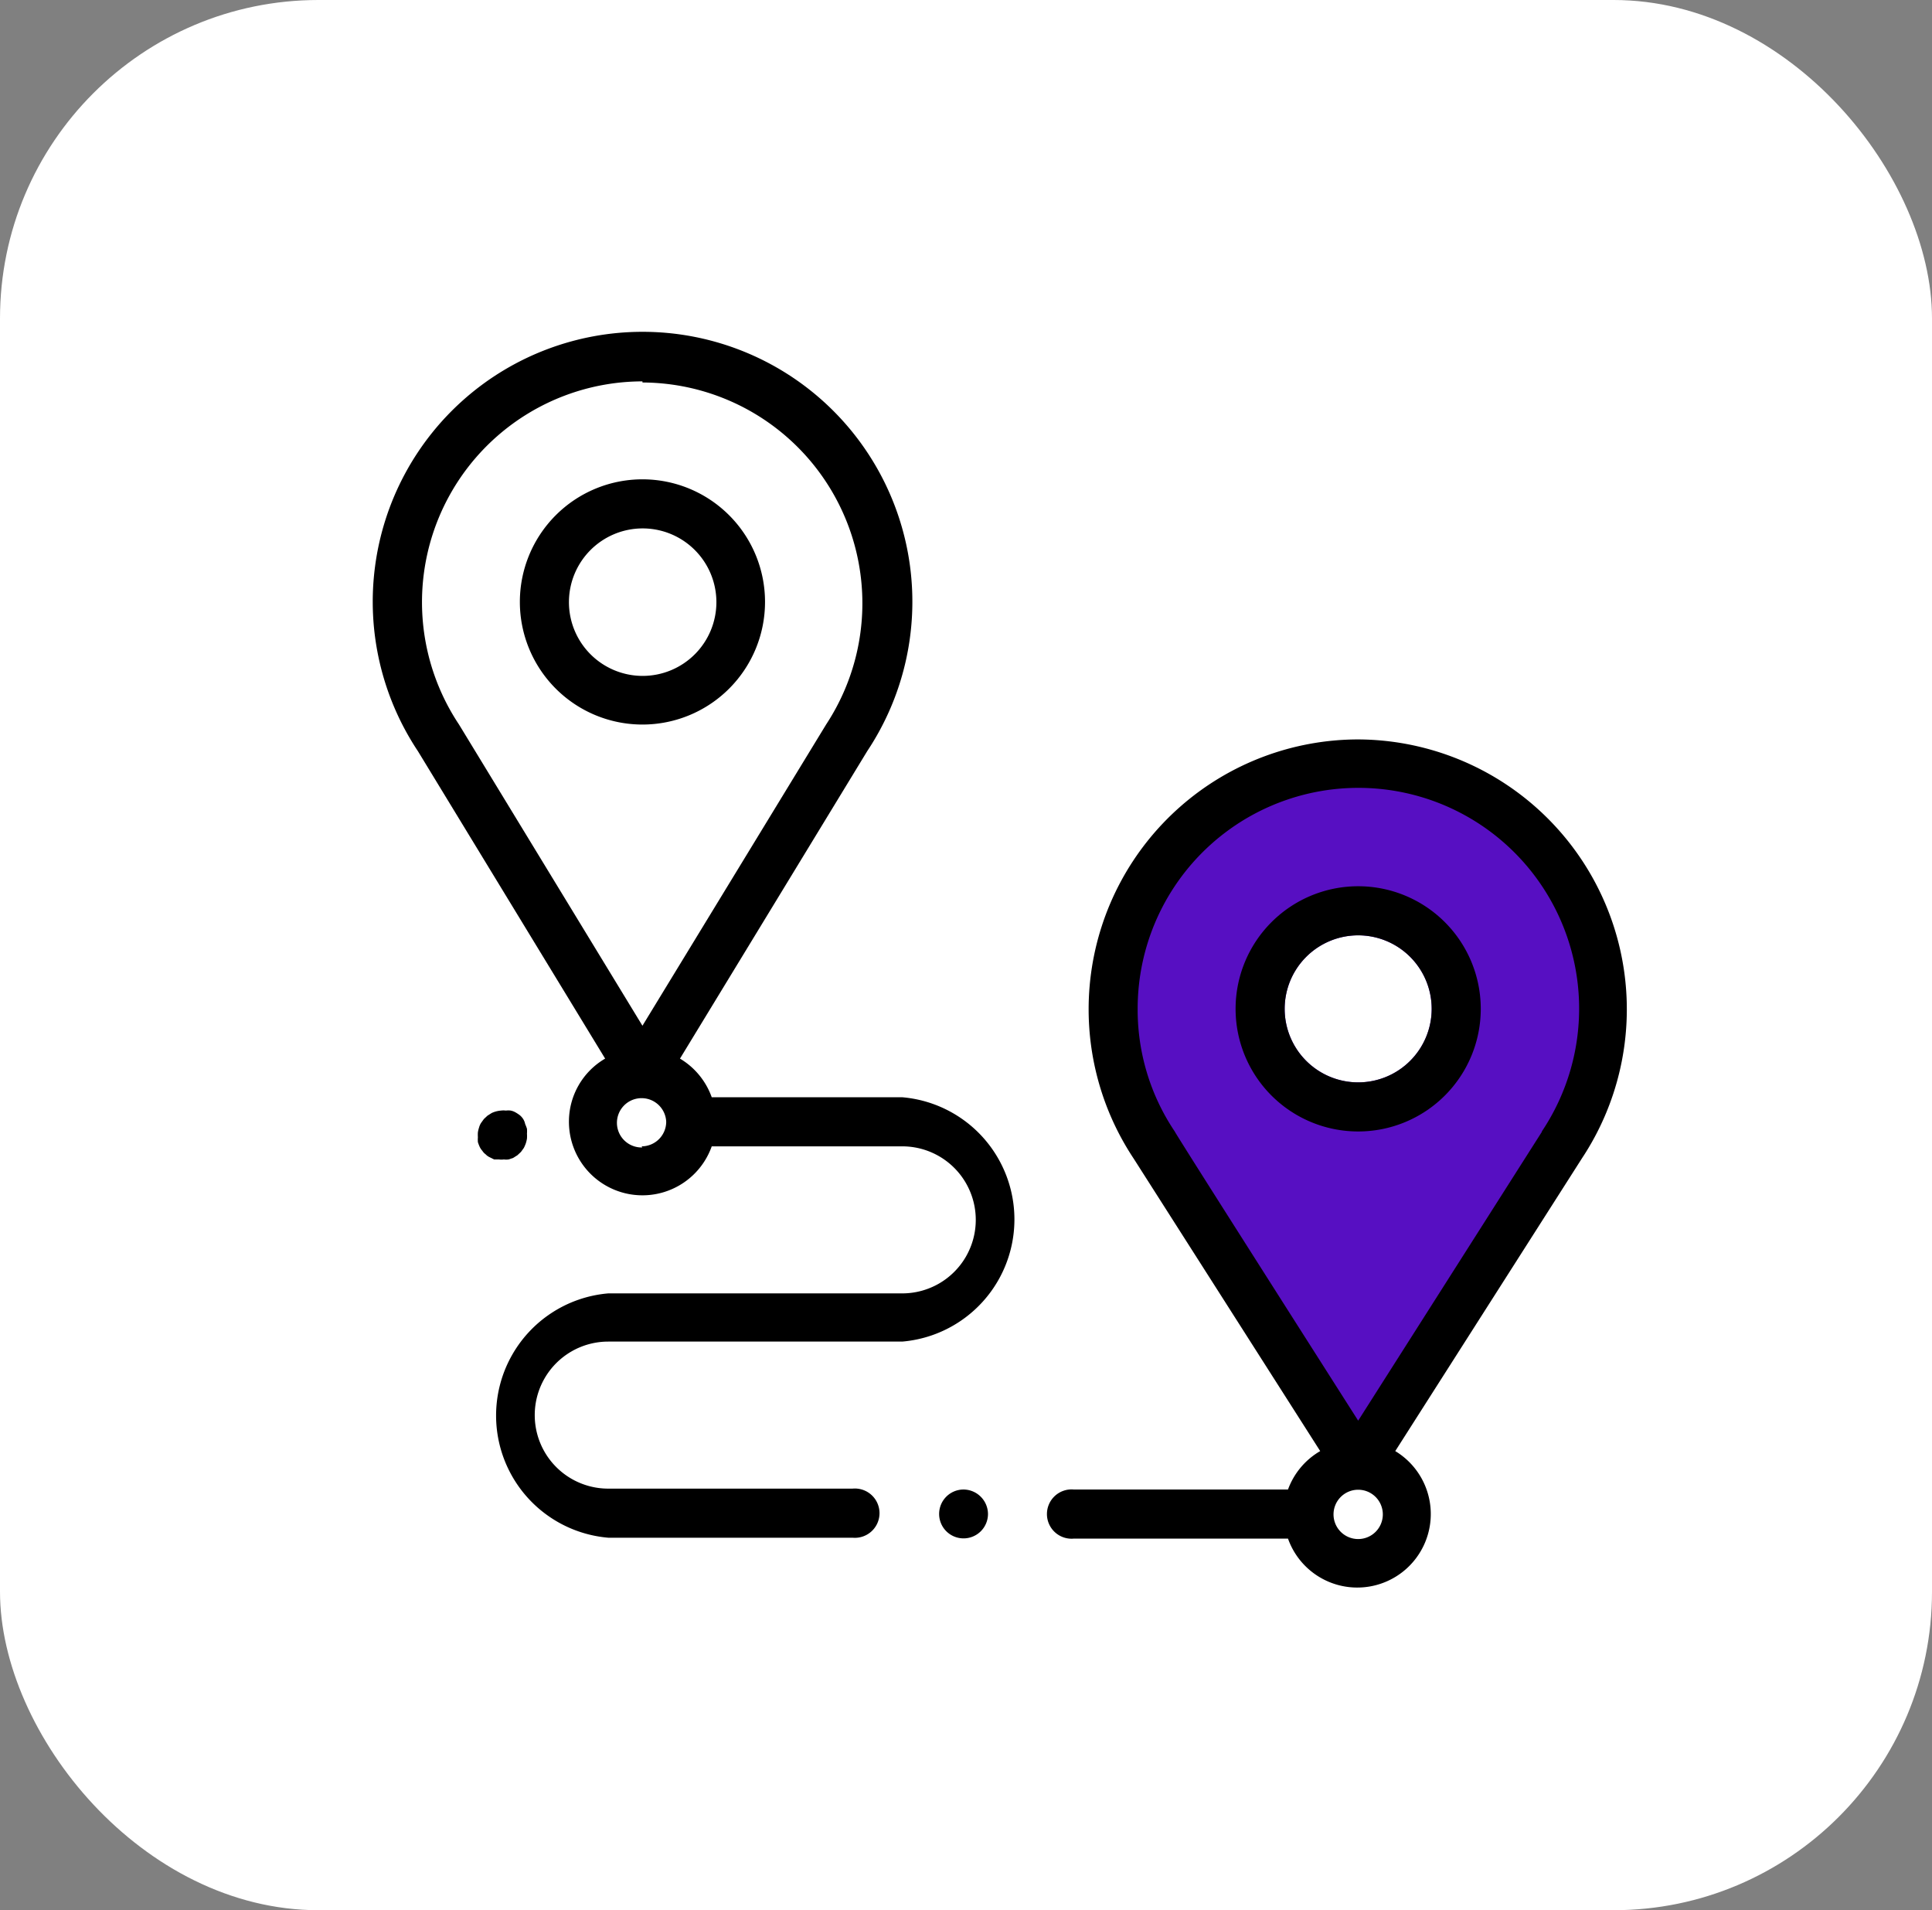
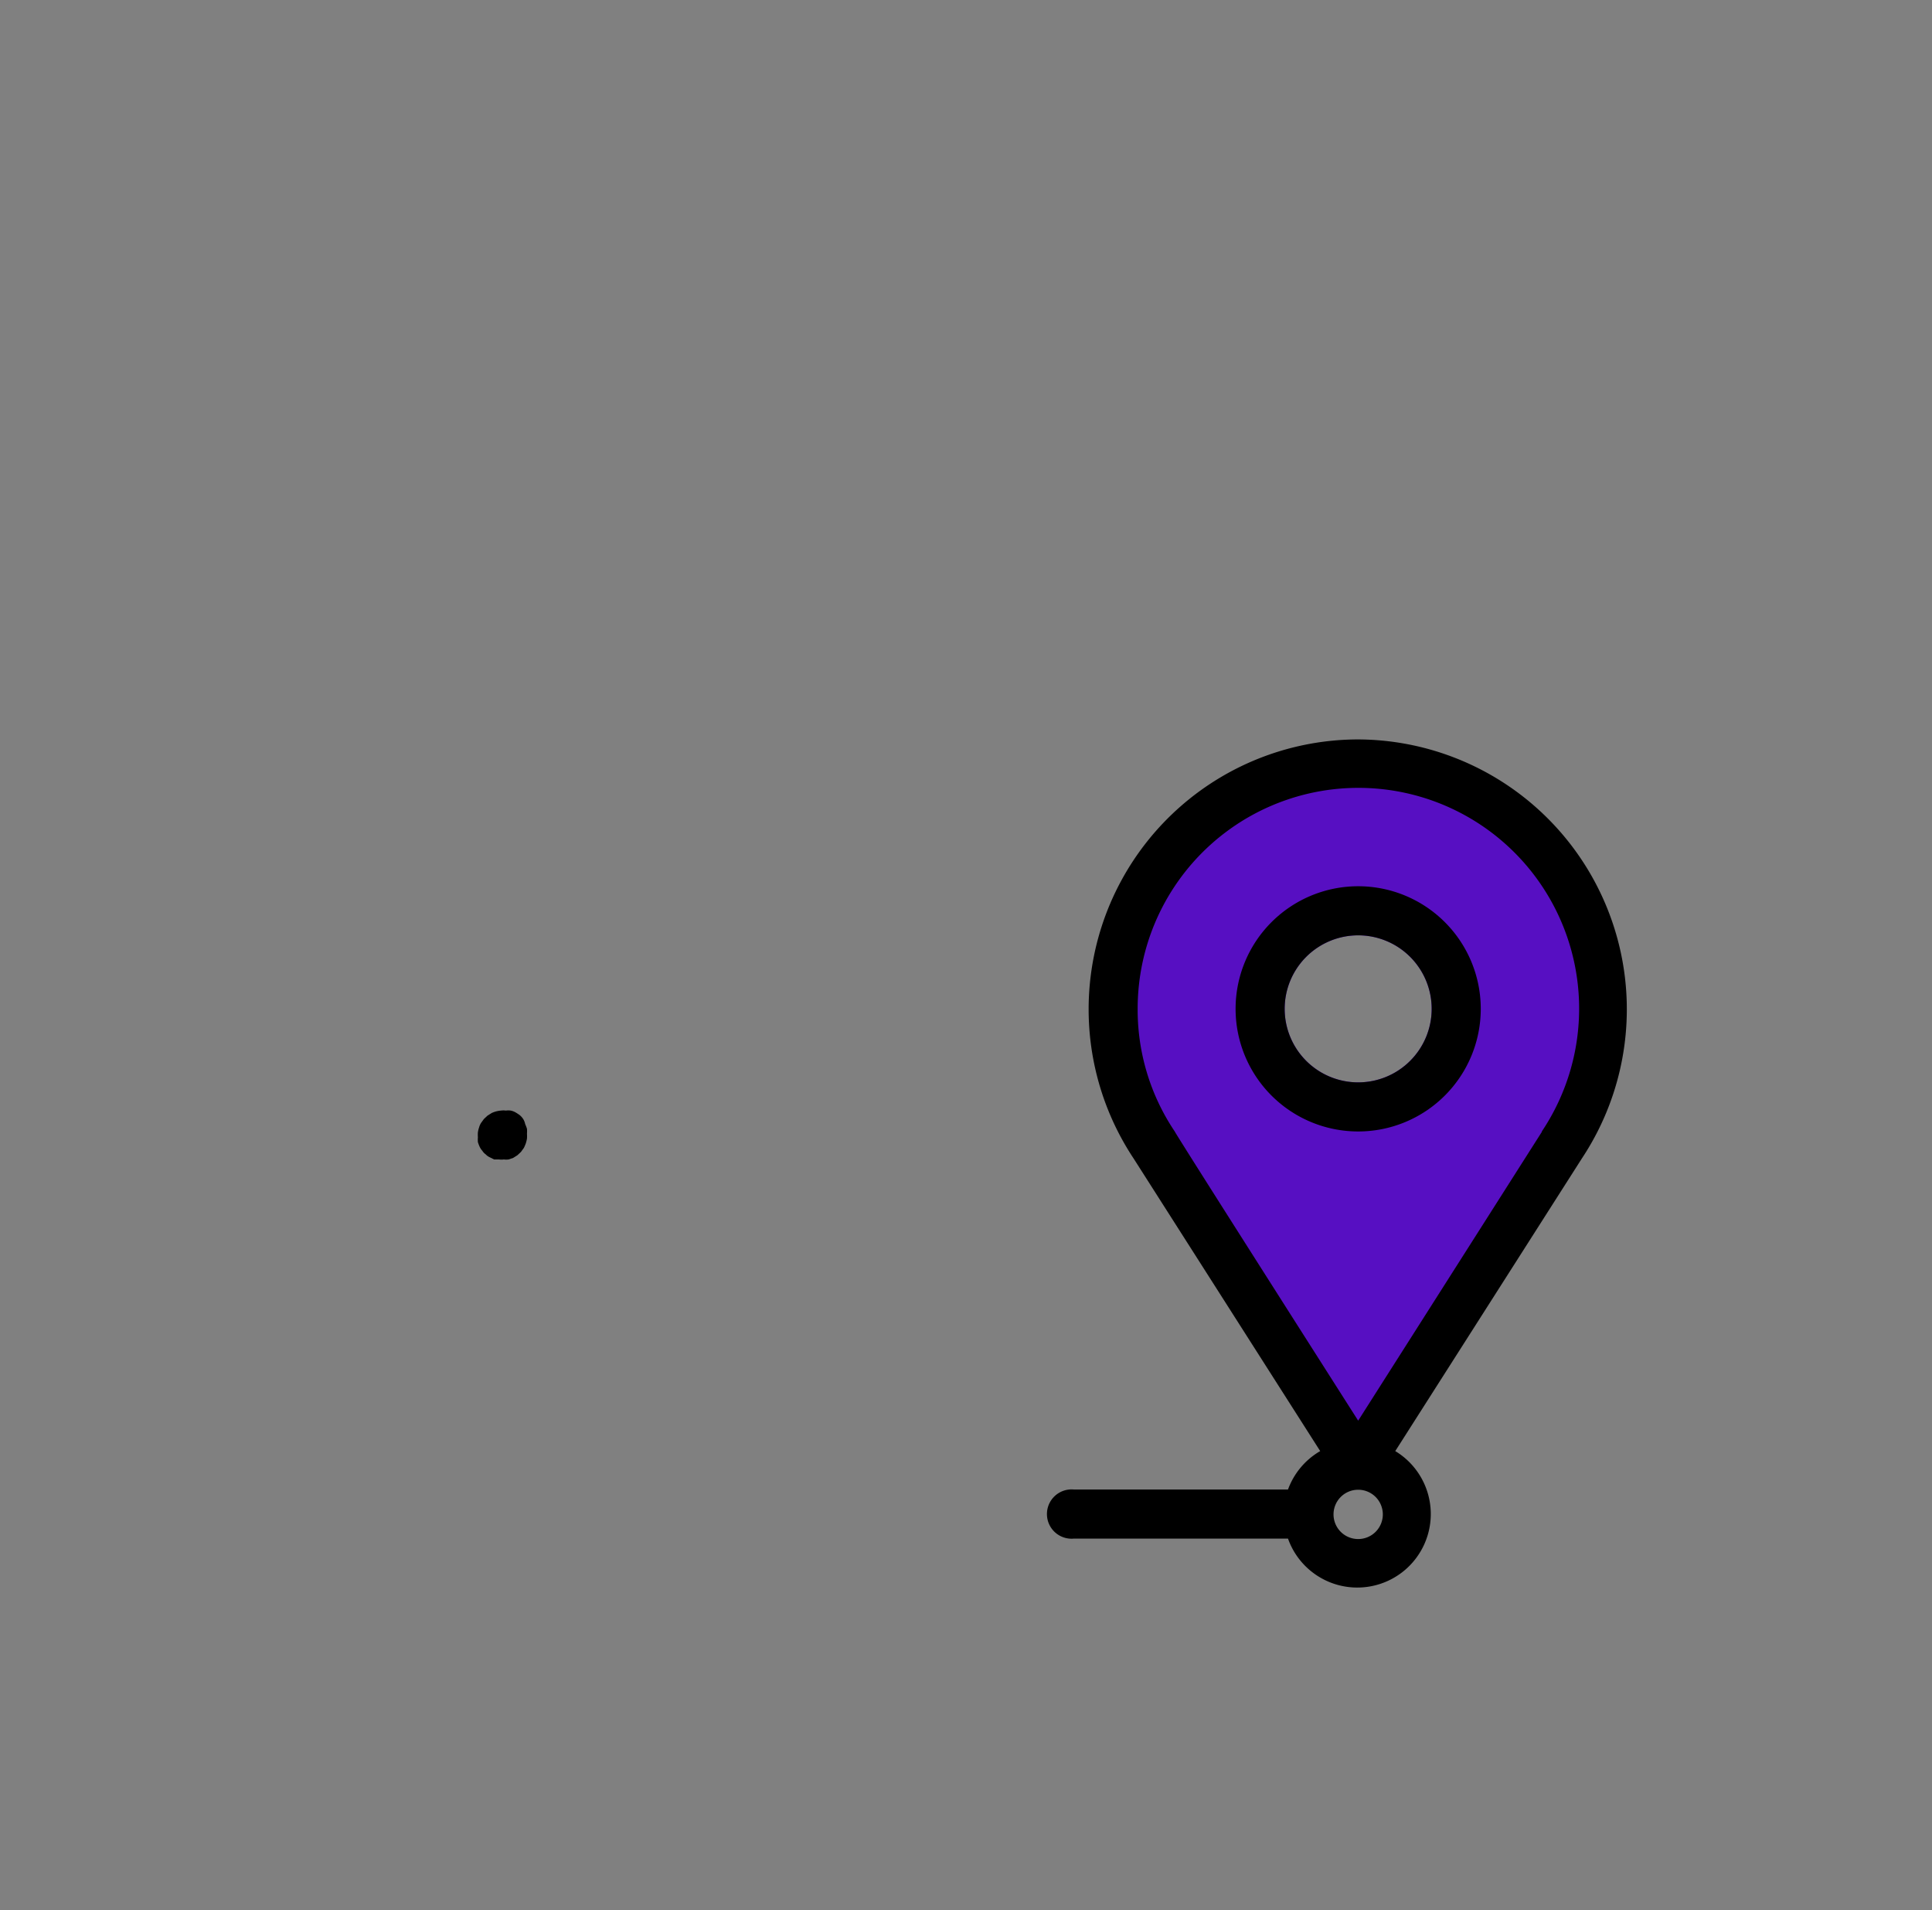
<svg xmlns="http://www.w3.org/2000/svg" viewBox="0 0 87 86">
  <rect x="0" y="0" width="87" height="86" fill="#808080" stroke="none" />
  <defs>
    <style>.cls-1{fill:#fff;}.cls-2{fill:#570fc2;}</style>
  </defs>
  <title>lokalizacja</title>
  <g id="Layer_2" data-name="Layer 2">
    <g id="Layer_1-2" data-name="Layer 1">
-       <rect class="cls-1" width="87" height="86" rx="14.34" />
      <path d="M23.56,50.38a.8.8,0,0,0-.15-.17,1.88,1.88,0,0,0-.18-.12A.72.72,0,0,0,23,50a.79.79,0,0,0-.22,0,.79.79,0,0,0-.22,0,1.19,1.19,0,0,0-.42.11l-.19.12-.16.15-.13.18a.78.78,0,0,0-.09.21,1.29,1.29,0,0,0-.05.21,1.62,1.62,0,0,0,0,.22,1.43,1.43,0,0,0,0,.22,1.8,1.8,0,0,0,.08.21.71.71,0,0,0,.12.18.57.57,0,0,0,.15.16.59.59,0,0,0,.18.13l.2.1.22,0a.79.79,0,0,0,.22,0,.78.78,0,0,0,.21,0l.21-.07.19-.12.16-.15.13-.18a1.89,1.89,0,0,0,.09-.21,1.6,1.6,0,0,0,.05-.21,1.62,1.62,0,0,0,0-.22,1.43,1.43,0,0,0,0-.22,1.8,1.8,0,0,0-.08-.21A.71.71,0,0,0,23.56,50.38Z" />
      <path class="cls-2" d="M71.09,39.41l-4.41-3.66-6.07-1.28-3.14,1a24.08,24.08,0,0,0-6.25,5c-2.33,2.88-.67,7.17-.67,7.69S54.46,55,54.46,55l6.15,10,.74.45,1.89-2.37L68.75,55l2.34-4.54L72.72,45Zm-9.93,9.32a3.31,3.31,0,1,1,3.31-3.31A3.31,3.31,0,0,1,61.16,48.73Z" />
-       <path d="M27.25,47.66a3.28,3.28,0,0,0-1.63,2.84,3.31,3.31,0,0,0,6.43,1.11h8.58a3.31,3.31,0,0,1,0,6.62H27.39a5.52,5.52,0,0,0,0,11h11a1.11,1.11,0,1,0,0-2.21h-11a3.31,3.31,0,0,1,0-6.62H40.63a5.52,5.52,0,0,0,0-11H32.05a3.32,3.32,0,0,0-1.43-1.74l8.43-13.84a12.15,12.15,0,1,0-20.23,0Zm1.68,4A1.11,1.11,0,1,1,30,50.5a1.11,1.11,0,0,1-1.11,1.11Zm0-34.44A9.94,9.94,0,0,1,37.2,32.62l0,0L28.93,46.18,20.67,32.62a9.94,9.94,0,0,1,8.26-15.45Z" />
-       <path d="M28.93,32.62a5.52,5.52,0,1,0-5.52-5.51,5.52,5.52,0,0,0,5.52,5.51Zm0-8.83a3.32,3.32,0,1,1-3.31,3.32,3.32,3.32,0,0,1,3.31-3.32Z" />
      <path d="M61.16,33.29A12.15,12.15,0,0,0,51.05,52.16l8.4,13.17A3.31,3.31,0,0,0,58,67.06H48.36a1.11,1.11,0,1,0,0,2.21H58a3.31,3.31,0,1,0,4.83-3.94l8.4-13.17A12.15,12.15,0,0,0,61.16,33.29Zm0,36a1.11,1.11,0,1,1,1.11-1.11,1.11,1.11,0,0,1-1.11,1.11Zm8.27-18.33-8.27,13S52.9,51,52.9,50.94a9.81,9.81,0,0,1-1.67-5.51,9.94,9.94,0,1,1,18.2,5.51Z" />
      <path d="M61.16,39.9a5.52,5.52,0,1,0,5.52,5.52A5.52,5.52,0,0,0,61.16,39.9Zm0,8.83a3.31,3.31,0,1,1,3.31-3.31A3.31,3.31,0,0,1,61.16,48.73Z" />
-       <path d="M44.49,68.16a1.1,1.1,0,1,1-1.1-1.1,1.11,1.11,0,0,1,1.1,1.1Z" />
    </g>
  </g>
</svg>